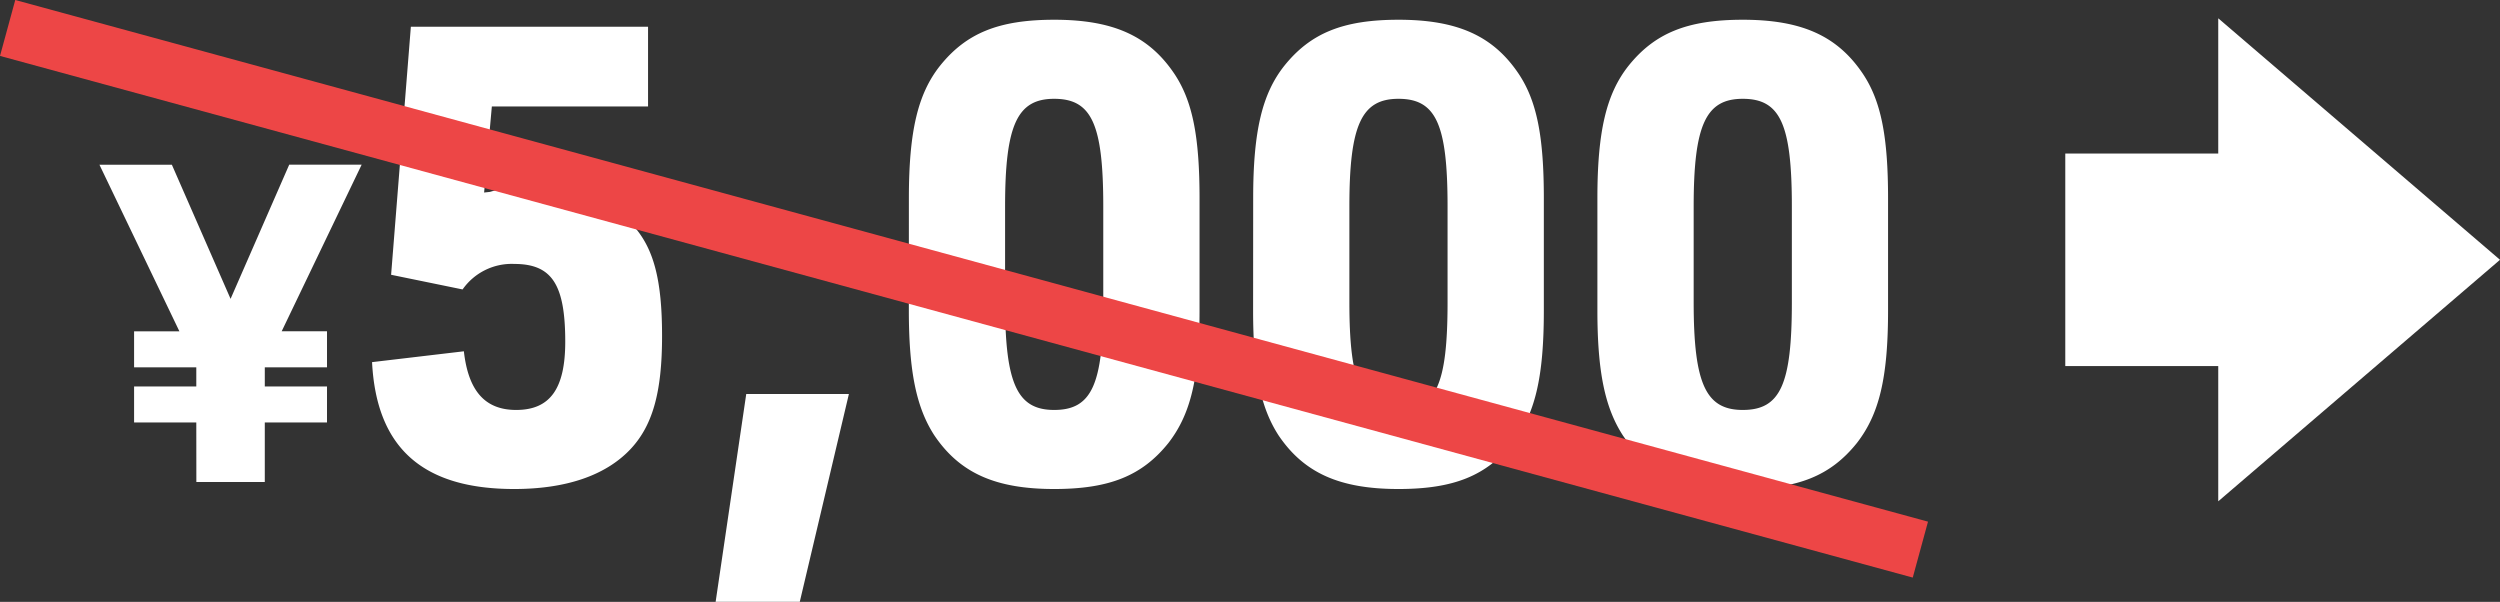
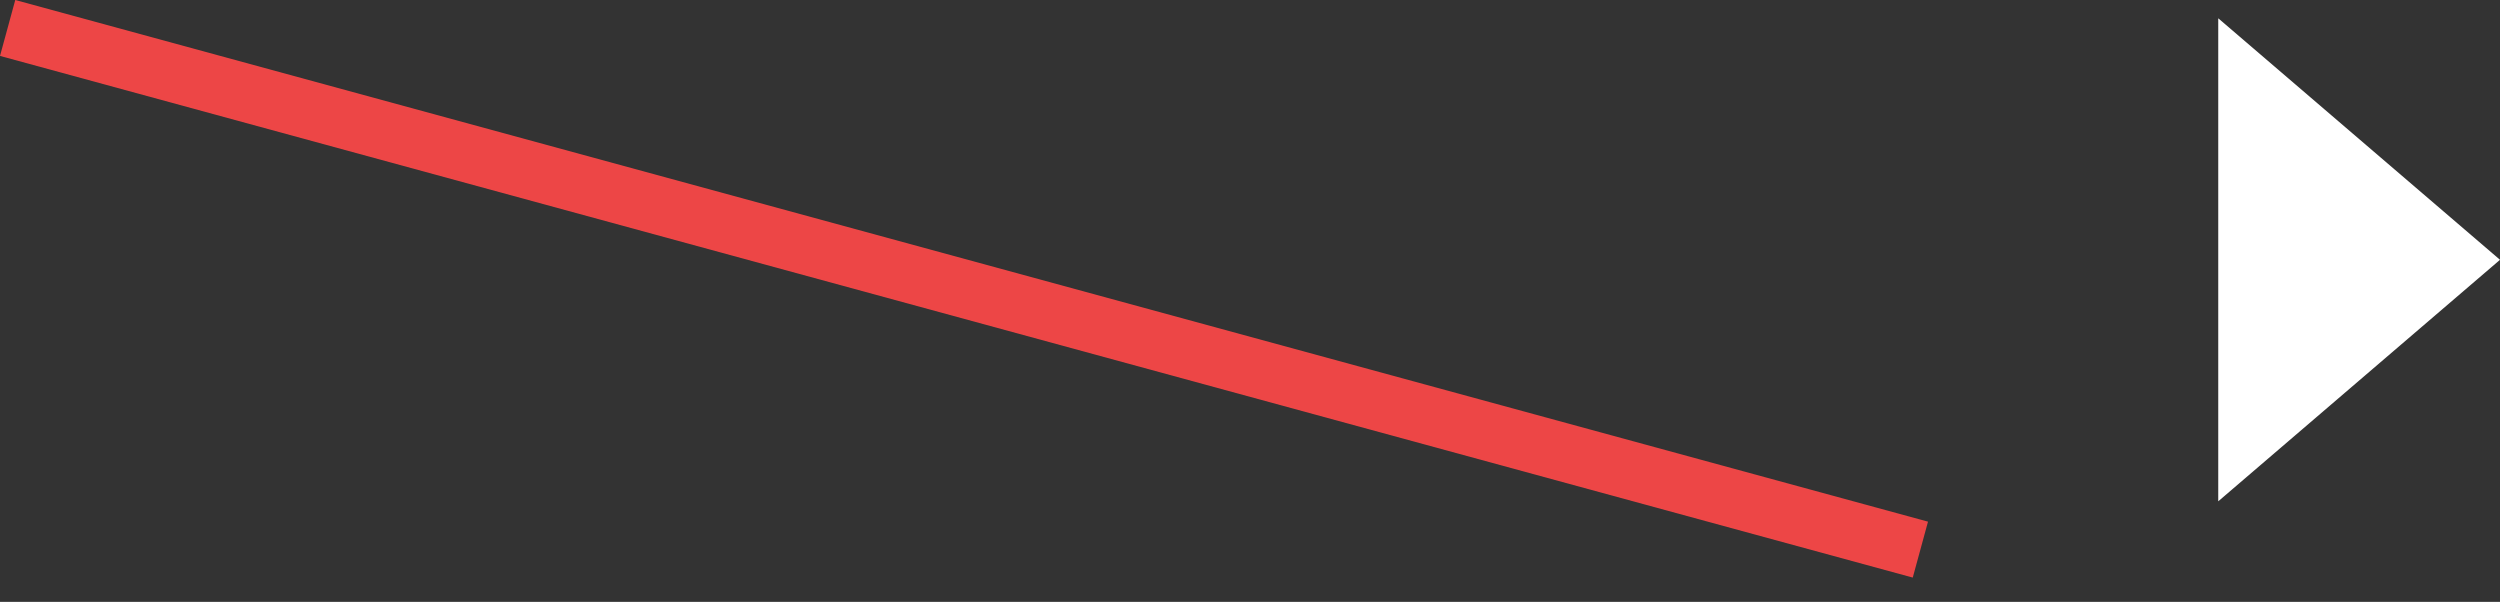
<svg xmlns="http://www.w3.org/2000/svg" width="129.395" height="31.151" viewBox="0 0 129.395 31.151">
  <rect x="0" y="0" width="129.395" height="31.151" fill="#333333" stroke="none" />
  <g id="Group_2039" data-name="Group 2039" transform="translate(-20.105 -311.053)">
    <g id="Group_1964" data-name="Group 1964" transform="translate(-134.5 -1407)">
-       <path id="Path_826" data-name="Path 826" d="M-42.232,0h3.542V-3.082h3.22V-4.945h-3.22v-.989h3.22V-7.8h-2.346l4.14-8.625h-3.749l-3.036,6.946L-43.5-16.422h-3.749l4.14,8.625h-2.346v1.863h3.22v.989h-3.22v1.863h3.22Zm10.08-10.725,3.7.759a3.1,3.1,0,0,1,2.673-1.32c1.947,0,2.64,1.056,2.64,4.026,0,2.442-.792,3.531-2.541,3.531-1.617,0-2.475-.99-2.706-3.036l-4.752.561C-32.911-1.749-30.5.363-25.784.363c2.673,0,4.719-.693,6.006-2.046,1.155-1.221,1.65-2.937,1.65-5.874,0-2.9-.429-4.554-1.518-5.742a7.2,7.2,0,0,0-5.445-1.98,6.477,6.477,0,0,0-1.947.264l-.3.033.4-4.455h8.085v-4.125H-31.13ZM-15.355,6.2H-11L-8.458-4.554h-5.313Zm10-15.081c0,3.2.4,5.049,1.32,6.468C-2.717-.462-.869.363,2.168.363c2.871,0,4.554-.693,5.907-2.376C9.229-3.5,9.691-5.379,9.691-8.877v-5.808c0-3.2-.363-5.049-1.32-6.468-1.32-1.947-3.168-2.772-6.2-2.772-2.871,0-4.554.693-5.907,2.376-1.155,1.452-1.617,3.4-1.617,6.864ZM4.708-9.306c0,4.257-.594,5.577-2.541,5.577C.253-3.729-.374-5.082-.374-9.306v-4.95c0-4.224.627-5.577,2.541-5.577,1.947,0,2.541,1.32,2.541,5.577Zm7.755.429c0,3.2.4,5.049,1.32,6.468C15.1-.462,16.951.363,19.987.363c2.871,0,4.554-.693,5.907-2.376,1.155-1.485,1.617-3.366,1.617-6.864v-5.808c0-3.2-.363-5.049-1.32-6.468-1.32-1.947-3.168-2.772-6.2-2.772-2.871,0-4.554.693-5.907,2.376-1.155,1.452-1.617,3.4-1.617,6.864Zm10.065-.429c0,4.257-.594,5.577-2.541,5.577-1.914,0-2.541-1.353-2.541-5.577v-4.95c0-4.224.627-5.577,2.541-5.577,1.947,0,2.541,1.32,2.541,5.577Zm7.755.429c0,3.2.4,5.049,1.32,6.468,1.32,1.947,3.168,2.772,6.2,2.772,2.871,0,4.554-.693,5.907-2.376,1.155-1.485,1.617-3.366,1.617-6.864v-5.808c0-3.2-.363-5.049-1.32-6.468-1.32-1.947-3.168-2.772-6.2-2.772-2.871,0-4.554.693-5.907,2.376-1.155,1.452-1.617,3.4-1.617,6.864Zm10.065-.429c0,4.257-.594,5.577-2.541,5.577-1.914,0-2.541-1.353-2.541-5.577v-4.95c0-4.224.627-5.577,2.541-5.577,1.947,0,2.541,1.32,2.541,5.577Z" transform="translate(207 1743)" fill="#fff" />
      <line id="Line_110" data-name="Line 110" x2="99" y2="27" transform="translate(155 1719.5)" fill="none" stroke="#ed4646" stroke-width="3" />
    </g>
    <g id="Group_1967" data-name="Group 1967" transform="translate(-13776.56 2106)">
      <path id="Polygon_28" data-name="Polygon 28" d="M12.5,0,25,14.583H0Z" transform="translate(13926.06 -1794) rotate(90)" fill="#fff" />
-       <rect id="Rectangle_670" data-name="Rectangle 670" width="16" height="11" transform="translate(13903.56 -1787)" fill="#fff" />
    </g>
  </g>
</svg>